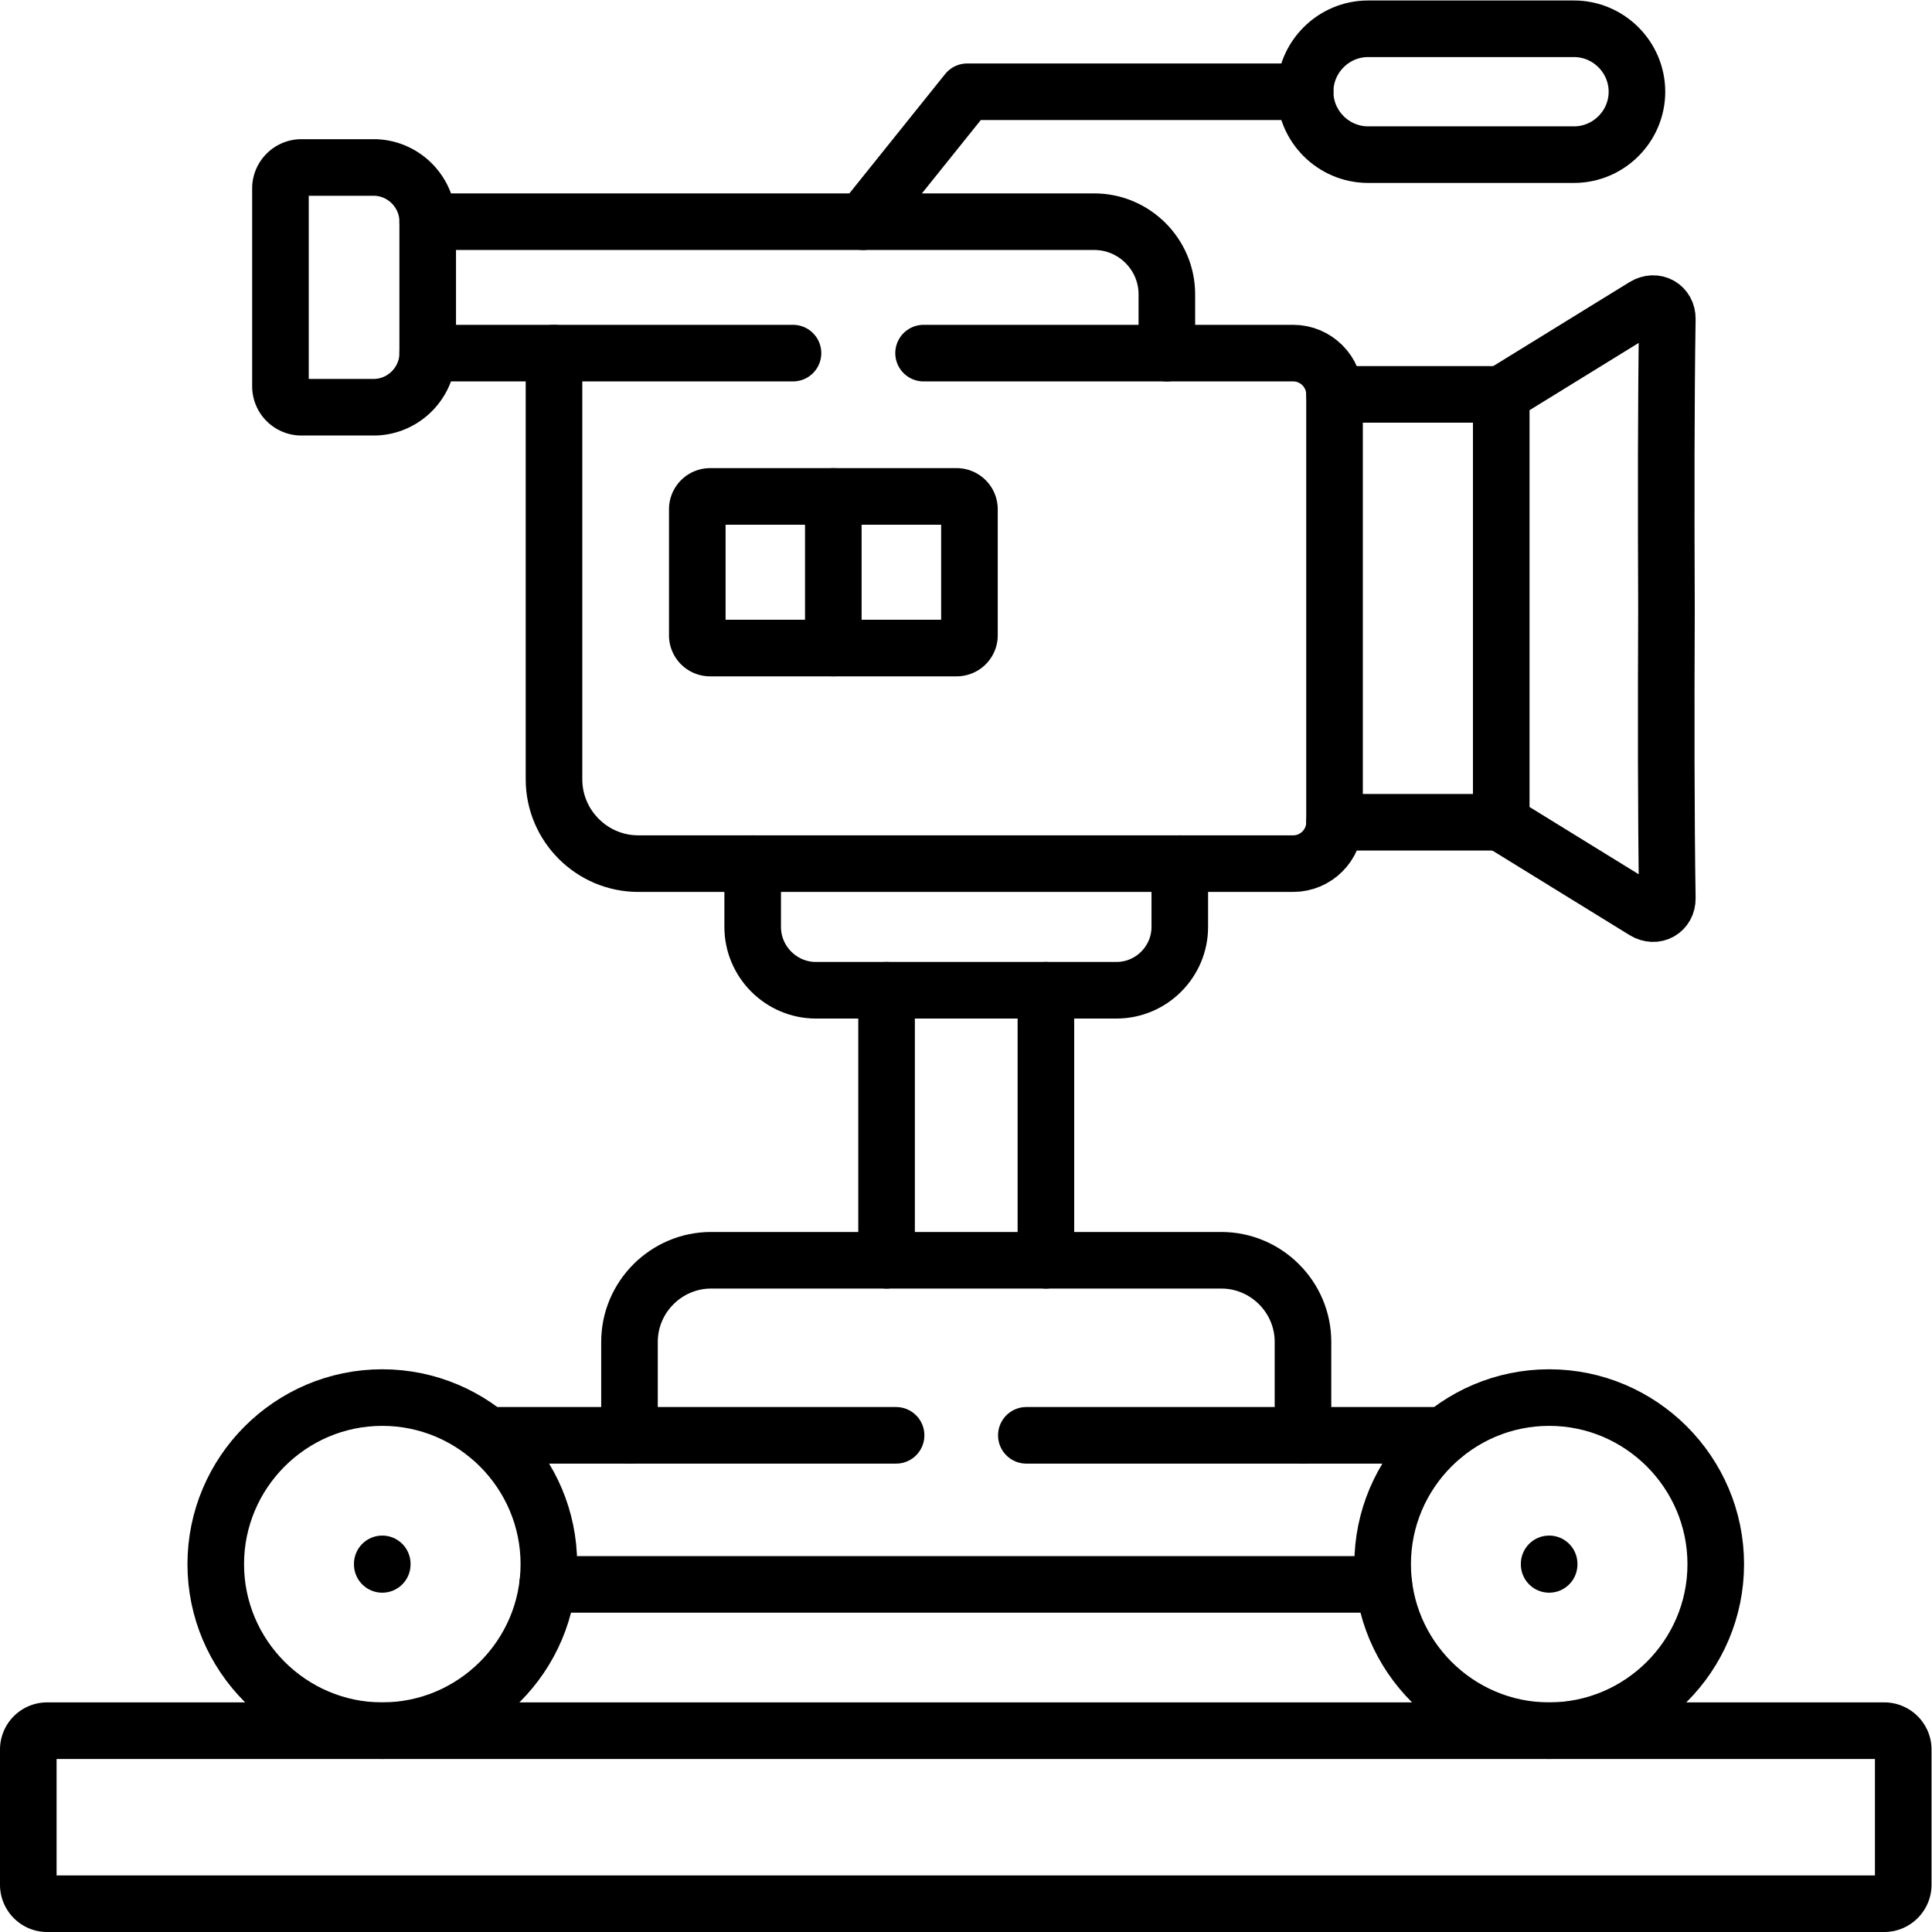
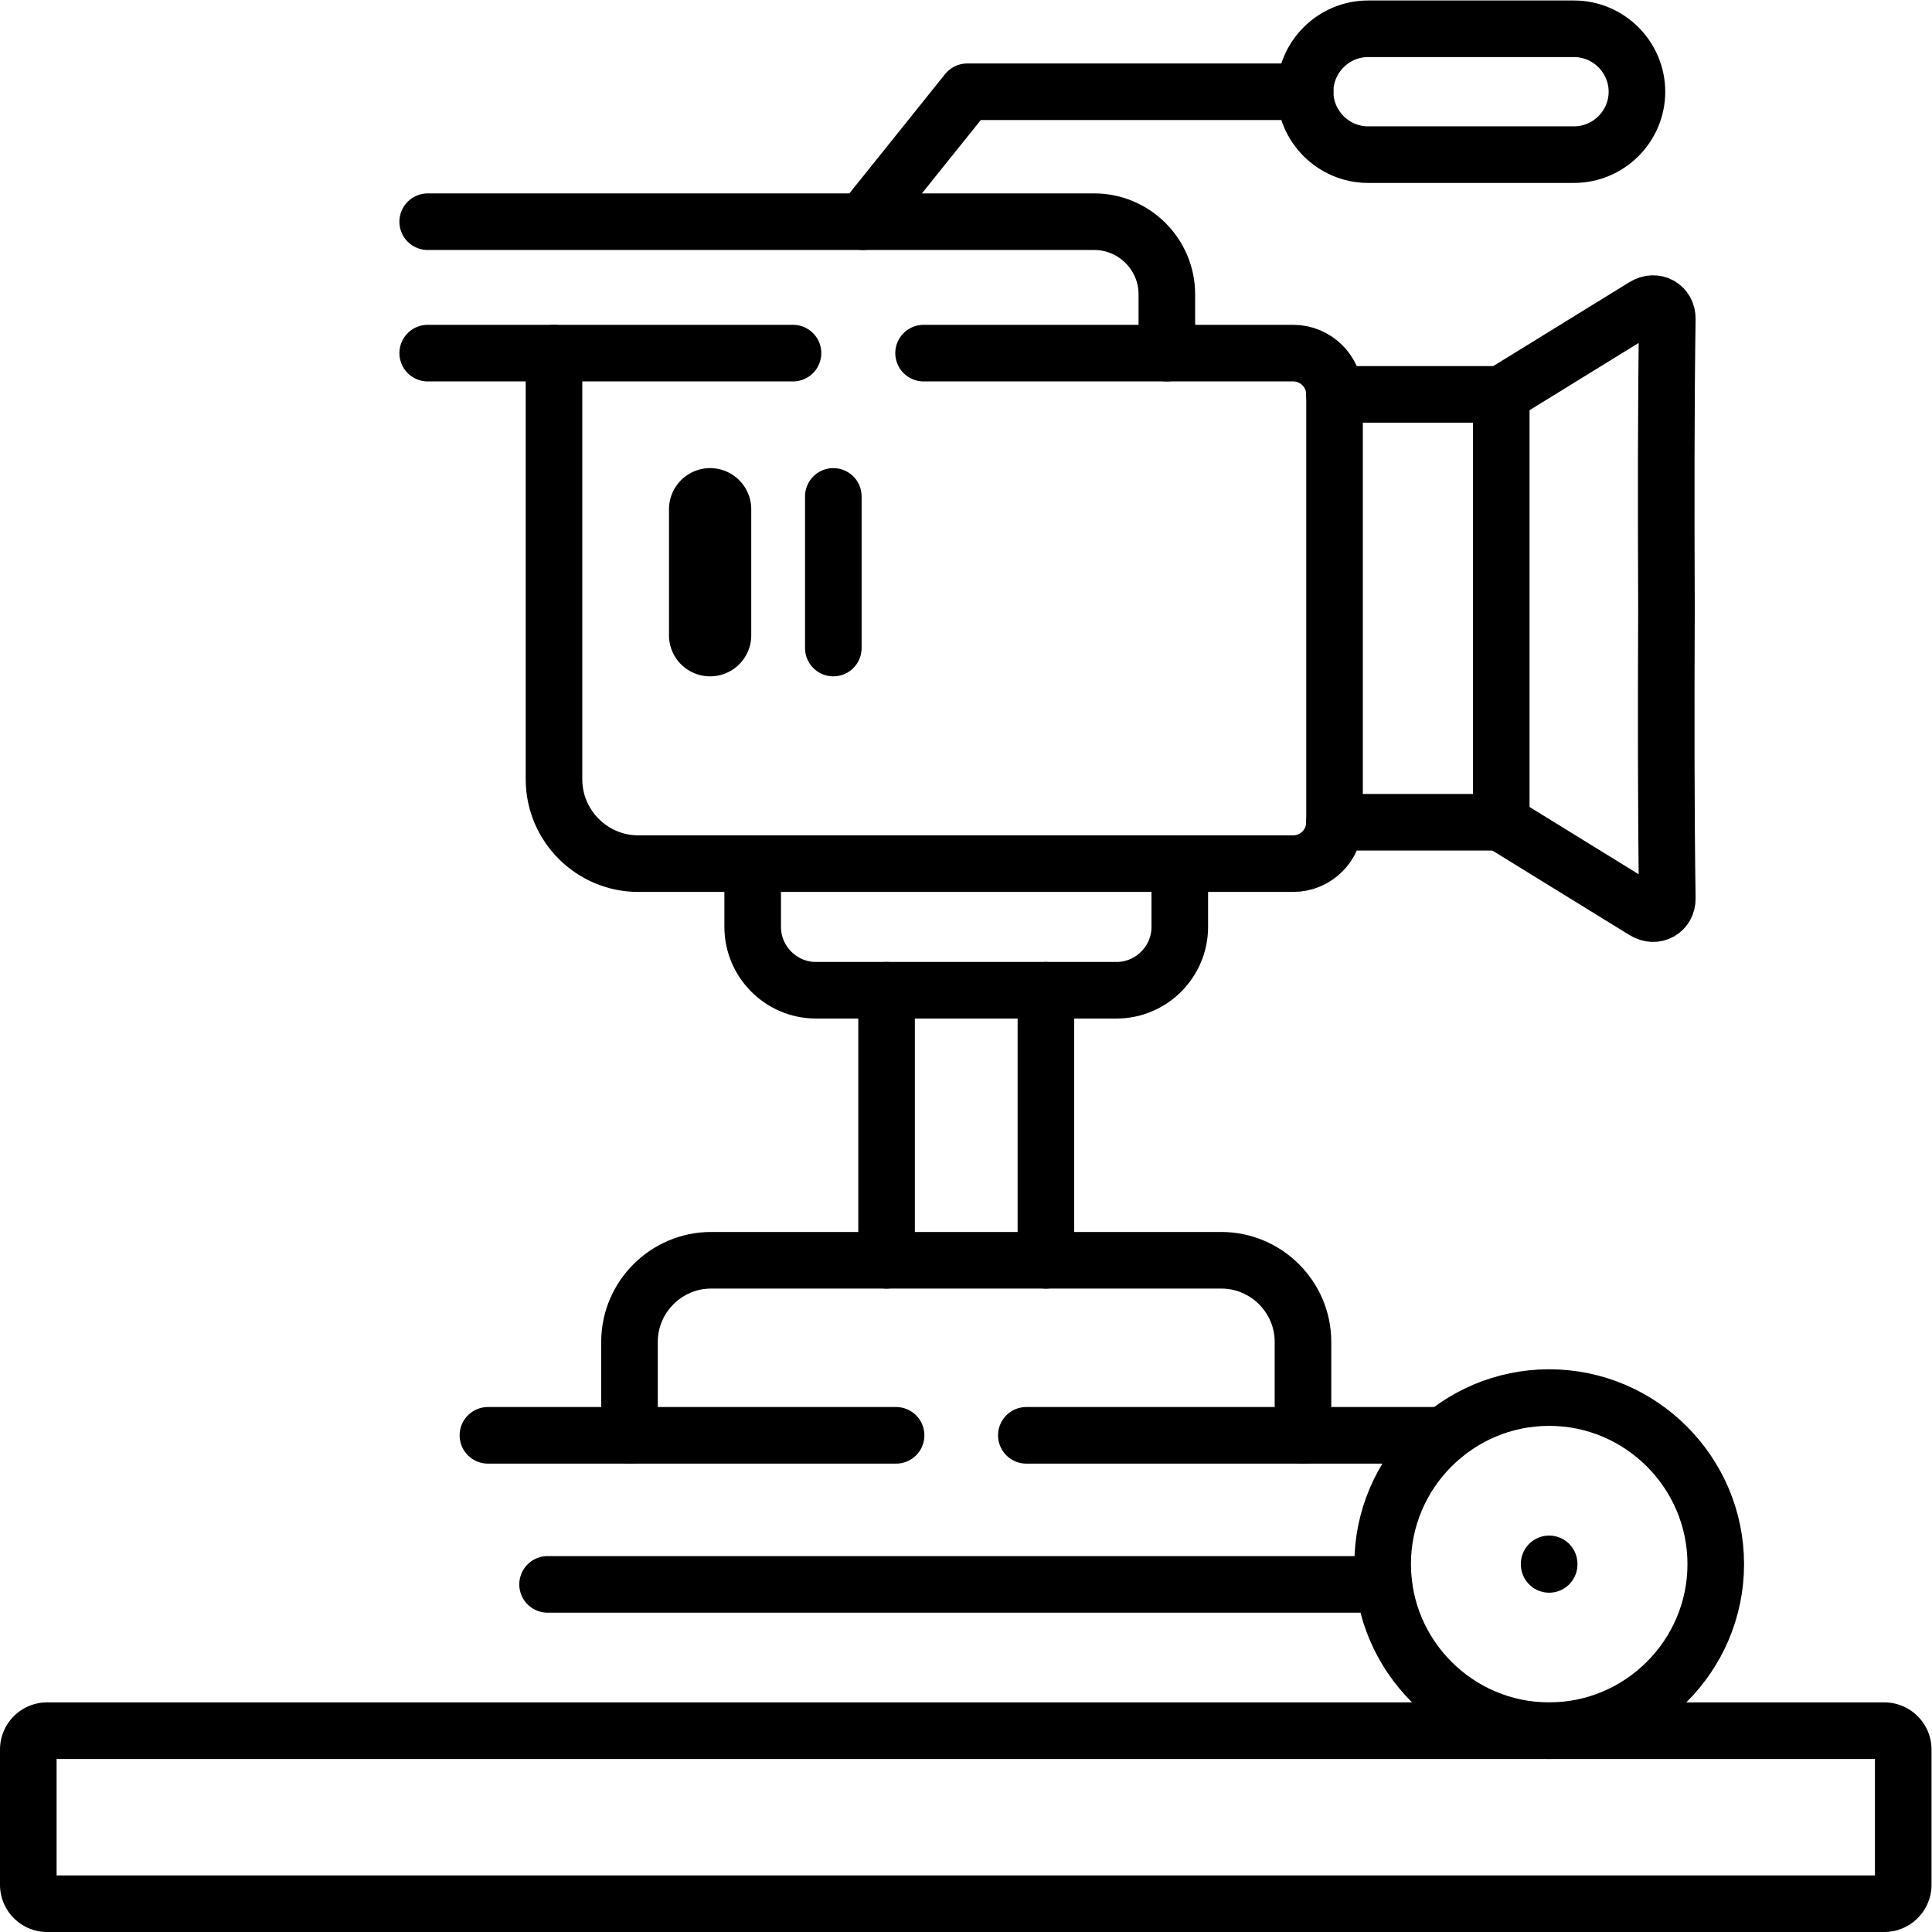
<svg xmlns="http://www.w3.org/2000/svg" xml:space="preserve" width="682.667" height="682.667" viewBox="0 0 682.667 682.667">
  <defs>
    <clipPath clipPathUnits="userSpaceOnUse" id="a">
      <path d="M0 512h512V0H0Z" />
    </clipPath>
  </defs>
  <g clip-path="url(#a)" transform="matrix(1.333 0 0 -1.333 0 682.667)">
-     <path d="M0 0h65.339a3.41 3.41 0 0 0 3.401-3.401v-33.421c0-1.871-1.53-3.373-3.401-3.373H0c-1.87 0-3.401 1.502-3.401 3.373v33.421A3.41 3.41 0 0 0 0 0" style="fill:none;stroke:#000;stroke-width:15;stroke-linecap:round;stroke-linejoin:round;stroke-miterlimit:10;stroke-dasharray:none;stroke-opacity:1" transform="translate(188.237 380.54)" />
+     <path d="M0 0a3.41 3.41 0 0 0 3.401-3.401v-33.421c0-1.871-1.53-3.373-3.401-3.373H0c-1.87 0-3.401 1.502-3.401 3.373v33.421A3.41 3.41 0 0 0 0 0" style="fill:none;stroke:#000;stroke-width:15;stroke-linecap:round;stroke-linejoin:round;stroke-miterlimit:10;stroke-dasharray:none;stroke-opacity:1" transform="translate(188.237 380.54)" />
    <path d="M0 0v-40.195" style="fill:none;stroke:#000;stroke-width:15;stroke-linecap:round;stroke-linejoin:round;stroke-miterlimit:10;stroke-dasharray:none;stroke-opacity:1" transform="translate(220.893 380.54)" />
    <path d="M0 0h110.608m-253.334 0h108.2" style="fill:none;stroke:#000;stroke-width:15;stroke-linecap:round;stroke-linejoin:round;stroke-miterlimit:10;stroke-dasharray:none;stroke-opacity:1" transform="translate(272.059 131.658)" />
    <path d="M0 0h486.993c2.75 0 5.018-2.239 5.018-4.989v-35.858c0-2.75-2.268-5.018-5.018-5.018H0c-2.75 0-4.989 2.268-4.989 5.018v35.858A4.996 4.996 0 0 0 0 0" style="fill:none;stroke:#000;stroke-width:15;stroke-linecap:round;stroke-linejoin:round;stroke-miterlimit:10;stroke-dasharray:none;stroke-opacity:1" transform="translate(12.49 53.365)" />
-     <path d="M0 0c24.321 0 44.164 19.843 44.164 44.136 0 24.321-19.843 44.163-44.164 44.163s-44.136-19.842-44.136-44.163C-44.136 19.843-24.321 0 0 0" style="fill:none;stroke:#000;stroke-width:15;stroke-linecap:round;stroke-linejoin:round;stroke-miterlimit:10;stroke-dasharray:none;stroke-opacity:1" transform="translate(101.327 53.365)" />
    <path d="M0 0c24.321 0 44.164 19.843 44.164 44.136 0 24.321-19.843 44.163-44.164 44.163s-44.136-19.842-44.136-44.163C-44.136 19.843-24.321 0 0 0" style="fill:none;stroke:#000;stroke-width:15;stroke-linecap:round;stroke-linejoin:round;stroke-miterlimit:10;stroke-dasharray:none;stroke-opacity:1" transform="translate(410.644 53.365)" />
    <path d="M0 0v24.775c0 11.906-9.751 21.628-21.656 21.628h-135.241c-11.878 0-21.629-9.722-21.629-21.628V0" style="fill:none;stroke:#000;stroke-width:15;stroke-linecap:round;stroke-linejoin:round;stroke-miterlimit:10;stroke-dasharray:none;stroke-opacity:1" transform="translate(345.39 131.658)" />
    <path d="M0 0h33.506c6.009 0 10.941-4.932 10.941-10.942v-113.414c0-6.038-4.932-10.97-10.941-10.97h-173.623c-12.302 0-22.337 10.063-22.337 22.337V0" style="fill:none;stroke:#000;stroke-width:15;stroke-linecap:round;stroke-linejoin:round;stroke-miterlimit:10;stroke-dasharray:none;stroke-opacity:1" transform="translate(309.306 418.525)" />
    <path d="M0 0h64.488v15.591c0 10.601-8.674 19.247-19.247 19.247h-176.684m0-34.838h96.832" style="fill:none;stroke:#000;stroke-width:15;stroke-linecap:round;stroke-linejoin:round;stroke-miterlimit:10;stroke-dasharray:none;stroke-opacity:1" transform="translate(244.817 418.525)" />
    <path d="M0 0h54.566c9.185 0 16.697-7.512 16.697-16.696 0-9.156-7.512-16.668-16.697-16.668H0c-9.185 0-16.696 7.512-16.696 16.668C-16.696-7.512-9.185 0 0 0" style="fill:none;stroke:#000;stroke-width:15;stroke-linecap:round;stroke-linejoin:round;stroke-miterlimit:10;stroke-dasharray:none;stroke-opacity:1" transform="translate(362.654 504.5)" />
    <path d="M0 0h-89.575l-27.638-34.441" style="fill:none;stroke:#000;stroke-width:15;stroke-linecap:round;stroke-linejoin:round;stroke-miterlimit:10;stroke-dasharray:none;stroke-opacity:1" transform="translate(345.958 487.804)" />
    <path d="M0 0h-44.192m0 113.415H0" style="fill:none;stroke:#000;stroke-width:15;stroke-linecap:round;stroke-linejoin:round;stroke-miterlimit:10;stroke-dasharray:none;stroke-opacity:1" transform="translate(397.945 294.168)" />
-     <path d="M0 0h19.134c7.88 0 14.343-6.463 14.343-14.372v-34.837c0-7.881-6.463-14.344-14.343-14.344H0a5.566 5.566 0 0 0-5.557 5.556v52.441C-5.557-2.522-3.062 0 0 0" style="fill:none;stroke:#000;stroke-width:15;stroke-linecap:round;stroke-linejoin:round;stroke-miterlimit:10;stroke-dasharray:none;stroke-opacity:1" transform="translate(79.897 467.734)" />
    <path d="M0 0v71.575m42.236 0V0" style="fill:none;stroke:#000;stroke-width:15;stroke-linecap:round;stroke-linejoin:round;stroke-miterlimit:10;stroke-dasharray:none;stroke-opacity:1" transform="translate(235.01 178.061)" />
    <path d="M0 0v-16.781c0-9.213-7.54-16.782-16.781-16.782h-79.682c-9.213 0-16.753 7.569-16.753 16.782V0" style="fill:none;stroke:#000;stroke-width:15;stroke-linecap:round;stroke-linejoin:round;stroke-miterlimit:10;stroke-dasharray:none;stroke-opacity:1" transform="translate(312.735 283.199)" />
    <path d="M0 0h-221.671" style="fill:none;stroke:#000;stroke-width:15;stroke-linecap:round;stroke-linejoin:round;stroke-miterlimit:10;stroke-dasharray:none;stroke-opacity:1" transform="translate(366.821 92.143)" />
    <path d="m0 0 37.899 23.358c3.005 1.842 6.18-.114 6.123-3.345-.34-21.629-.34-49.238-.226-76.791-.114-27.553-.114-55.162.226-76.819.057-3.203-3.118-5.188-6.123-3.317L0-113.556v56.778z" style="fill:none;stroke:#000;stroke-width:15;stroke-linecap:round;stroke-linejoin:round;stroke-miterlimit:10;stroke-dasharray:none;stroke-opacity:1" transform="translate(397.945 407.583)" />
-     <path d="M0 0v-.142" style="fill:none;stroke:#000;stroke-width:15;stroke-linecap:round;stroke-linejoin:round;stroke-miterlimit:10;stroke-dasharray:none;stroke-opacity:1" transform="translate(101.327 97.585)" />
    <path d="M0 0v-.142" style="fill:none;stroke:#000;stroke-width:15;stroke-linecap:round;stroke-linejoin:round;stroke-miterlimit:10;stroke-dasharray:none;stroke-opacity:1" transform="translate(410.644 97.585)" />
  </g>
</svg>